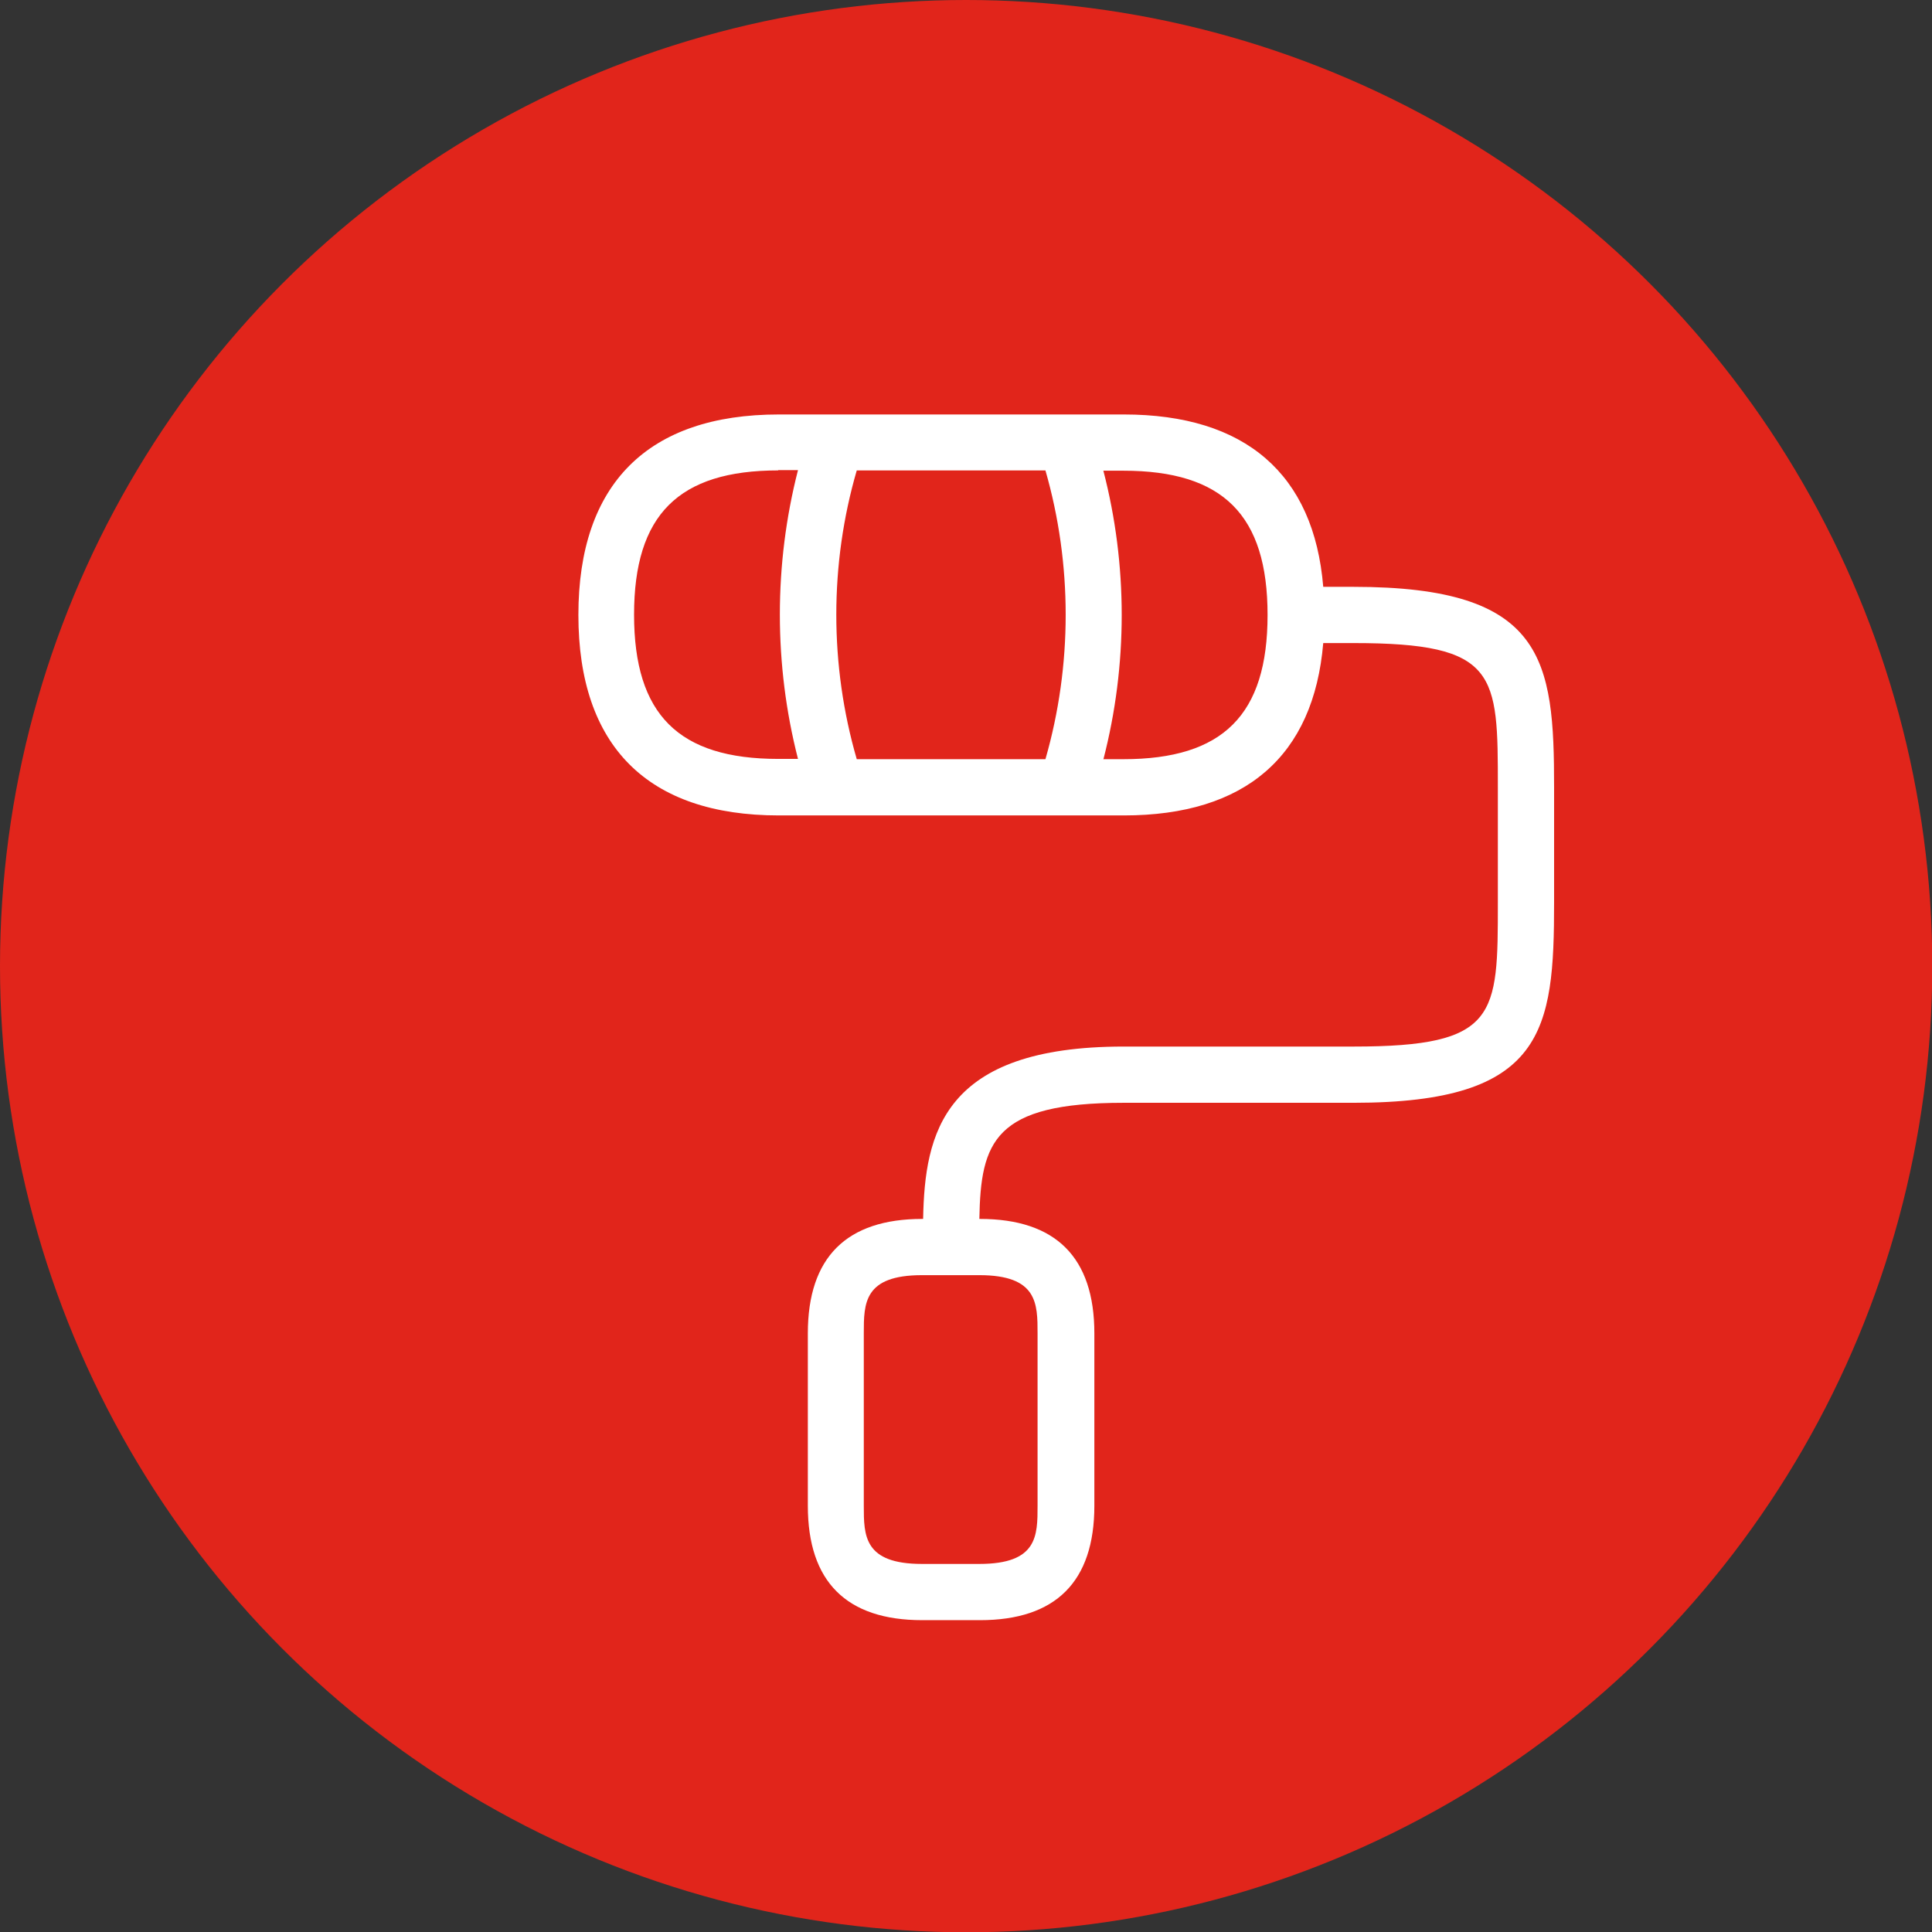
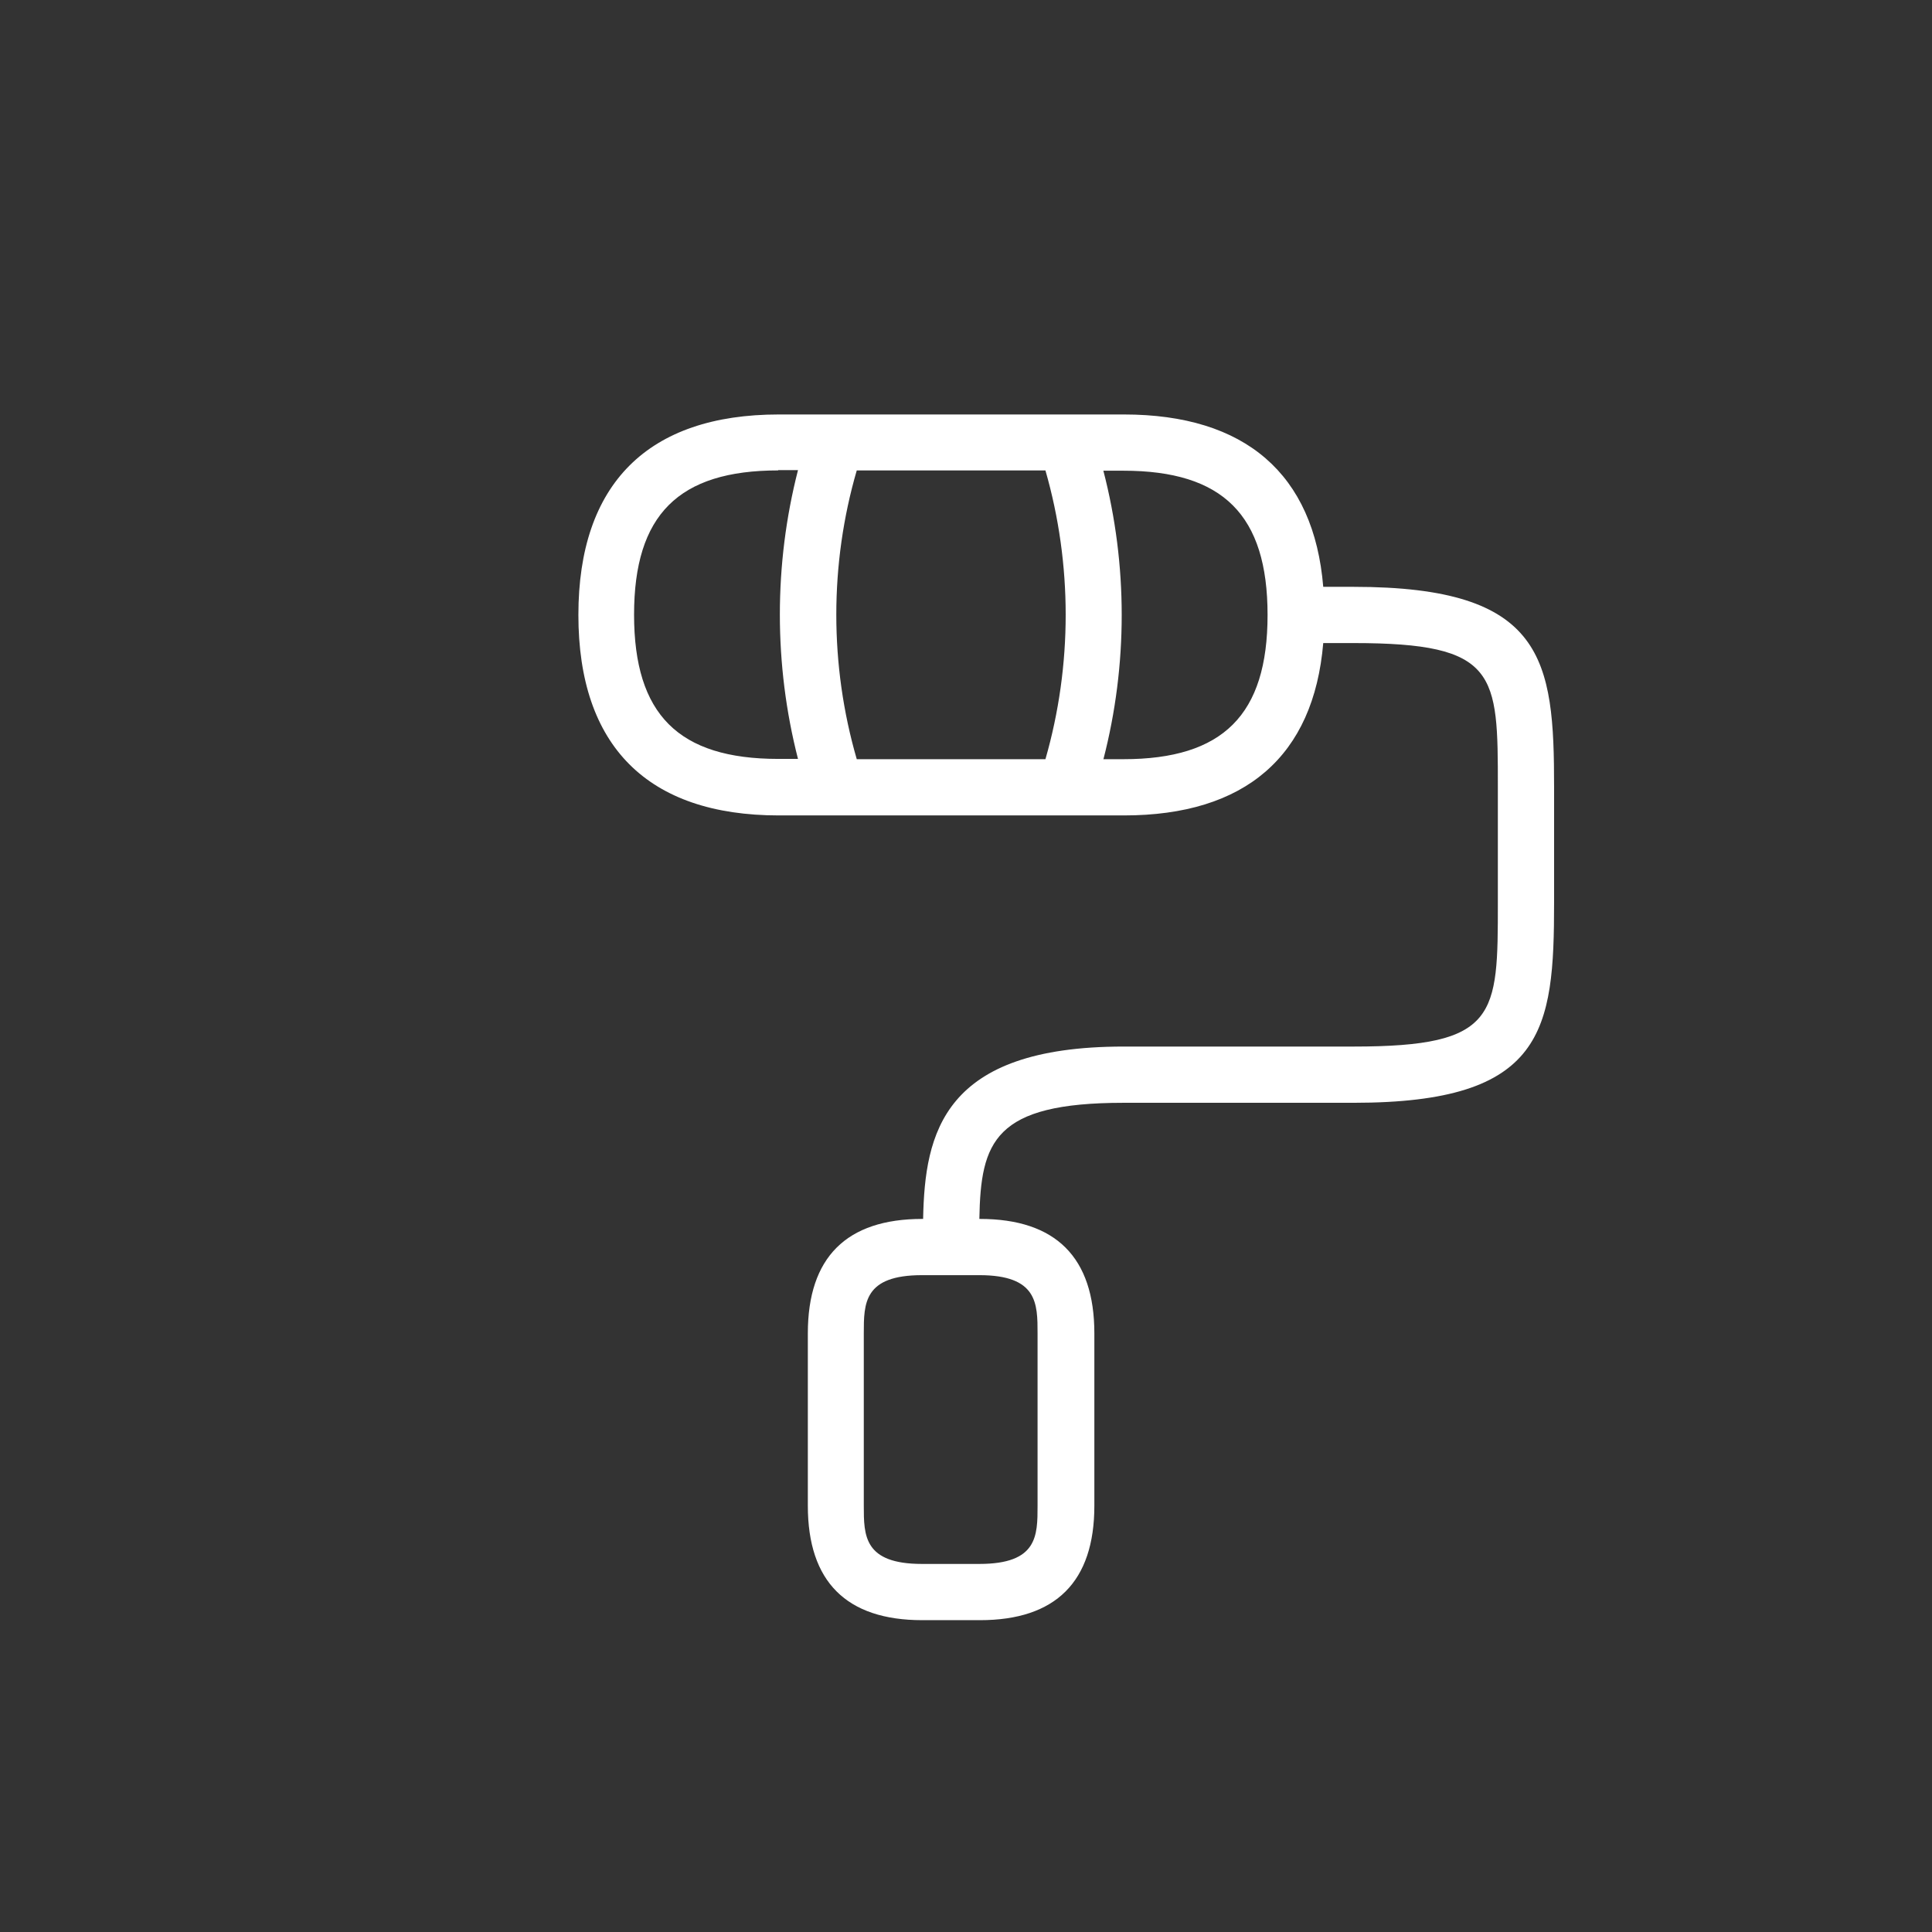
<svg xmlns="http://www.w3.org/2000/svg" id="Layer_1" viewBox="0 0 68.71 68.71">
  <rect x="0" y="0" width="68.71" height="68.71" fill="#333333" stroke="none" />
  <defs>
    <style>.cls-1{fill:#e1251b;}.cls-1,.cls-2{stroke-width:0px;}.cls-2{fill:#fff;}</style>
  </defs>
-   <circle class="cls-1" cx="34.36" cy="34.36" r="34.36" />
  <path class="cls-2" d="M34.84,57.62h-2.04c-2.7,0-4.07-1.37-4.07-4.07v-6.13c0-2.7,1.37-4.07,4.07-4.07h.03c.06-3.05.7-6.13,7.13-6.13h8.18c5.13,0,5.13-1.09,5.13-5.13v-4.09c0-4.05,0-5.13-5.13-5.13h-1.08c-.34,4.02-2.77,6.13-7.09,6.13h-12.27c-4.67,0-7.13-2.47-7.13-7.13s2.47-7.13,7.13-7.13h12.27c4.32,0,6.76,2.12,7.09,6.13h1.08c6.8,0,7.13,2.58,7.13,7.13v4.09c0,4.56-.33,7.13-7.13,7.13h-8.18c-4.61,0-5.08,1.38-5.13,4.13h.02c2.7,0,4.07,1.37,4.07,4.07v6.13c0,2.7-1.37,4.07-4.07,4.07ZM32.79,45.35c-2.07,0-2.07,1-2.07,2.07v6.13c0,1.06,0,2.07,2.07,2.07h2.04c2.07,0,2.07-1,2.07-2.07v-6.13c0-1.06,0-2.07-2.07-2.07h-2.04ZM39.25,27h.7c3.55,0,5.13-1.58,5.13-5.13s-1.58-5.13-5.13-5.13h-.71c.87,3.35.87,6.91,0,10.27ZM30.46,27h6.72c.96-3.34.96-6.93,0-10.27h-6.71c-.97,3.33-.97,6.93,0,10.27ZM27.68,16.73c-3.55,0-5.13,1.58-5.13,5.13s1.58,5.13,5.13,5.13h.7c-.86-3.35-.86-6.92,0-10.27h-.71Z" />
</svg>